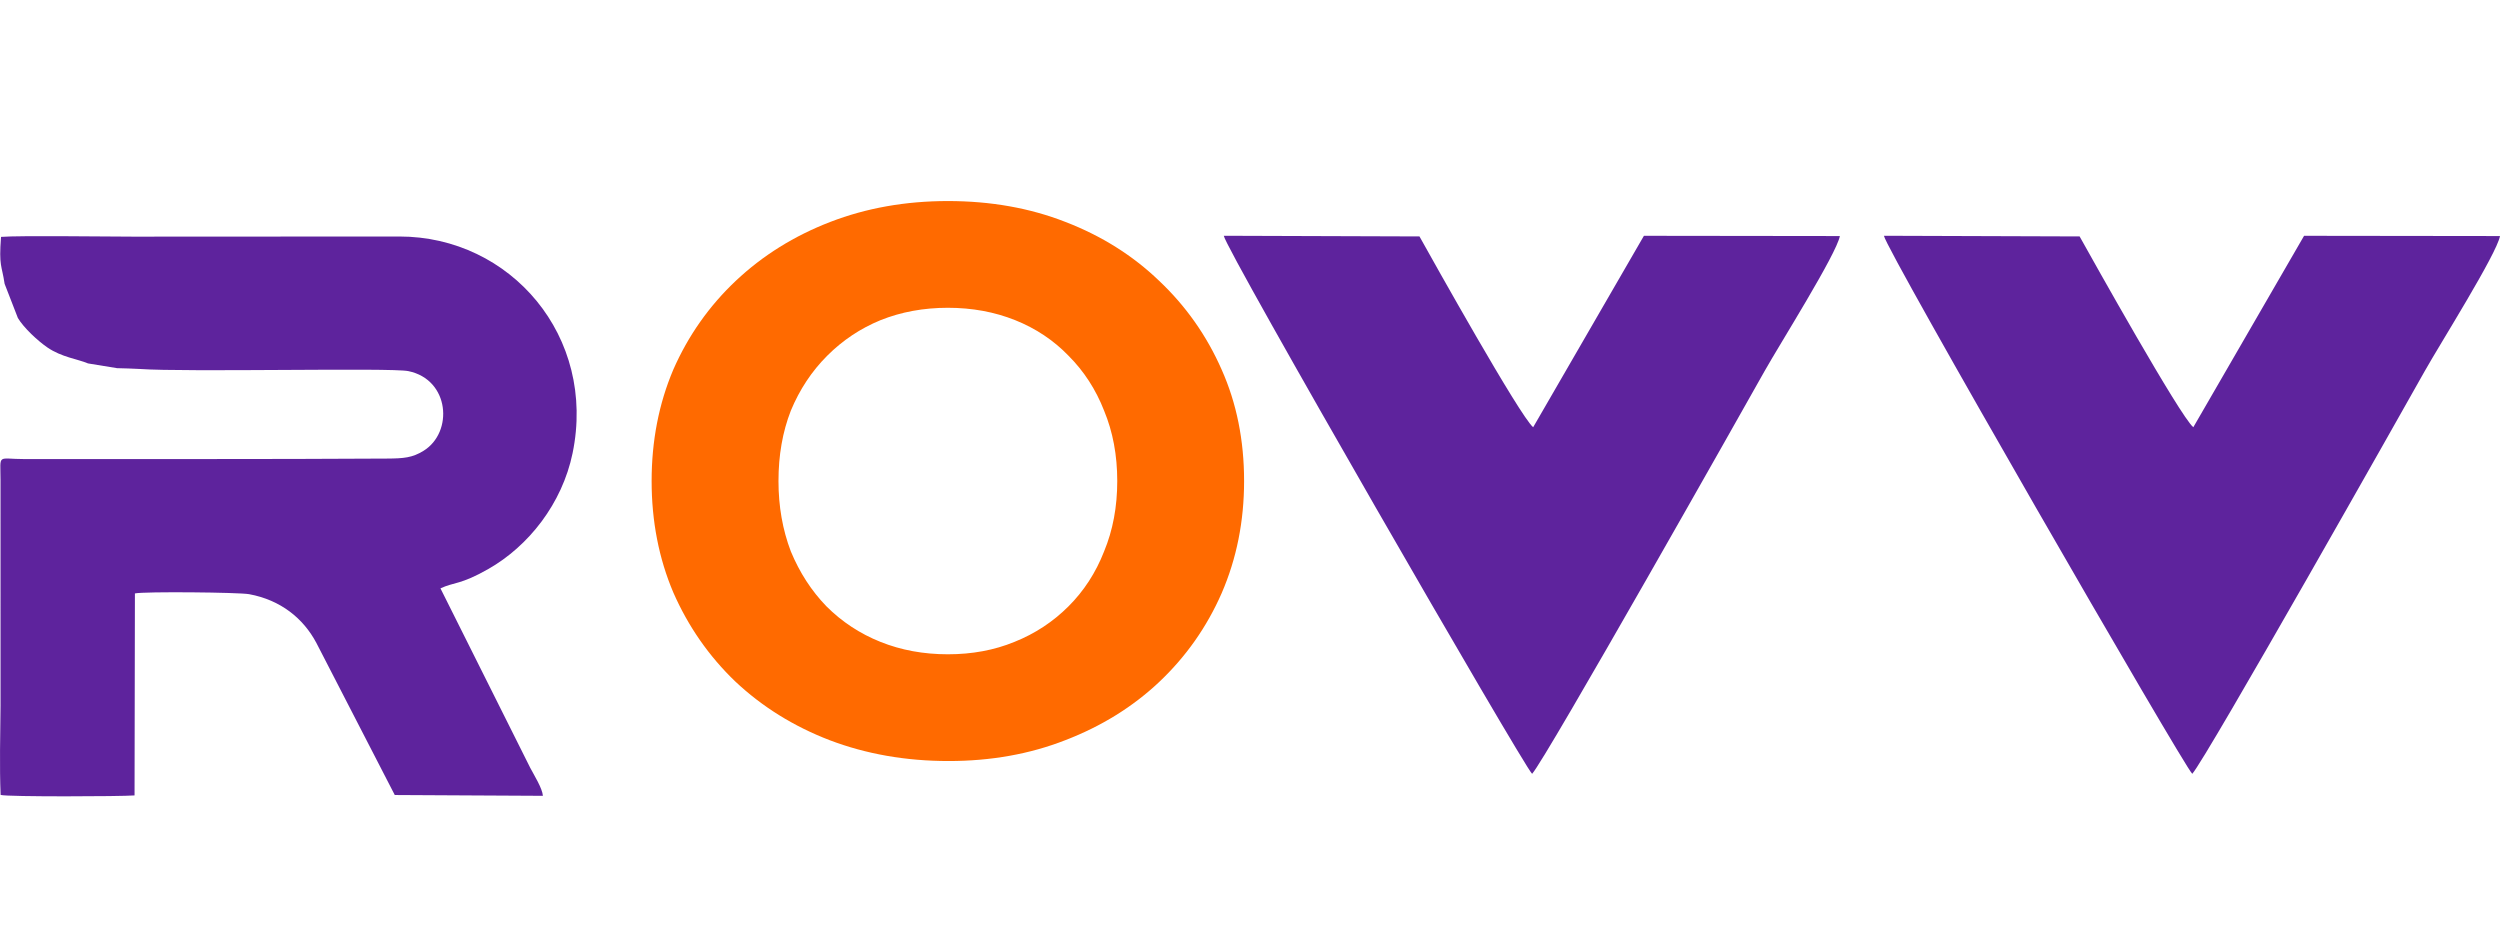
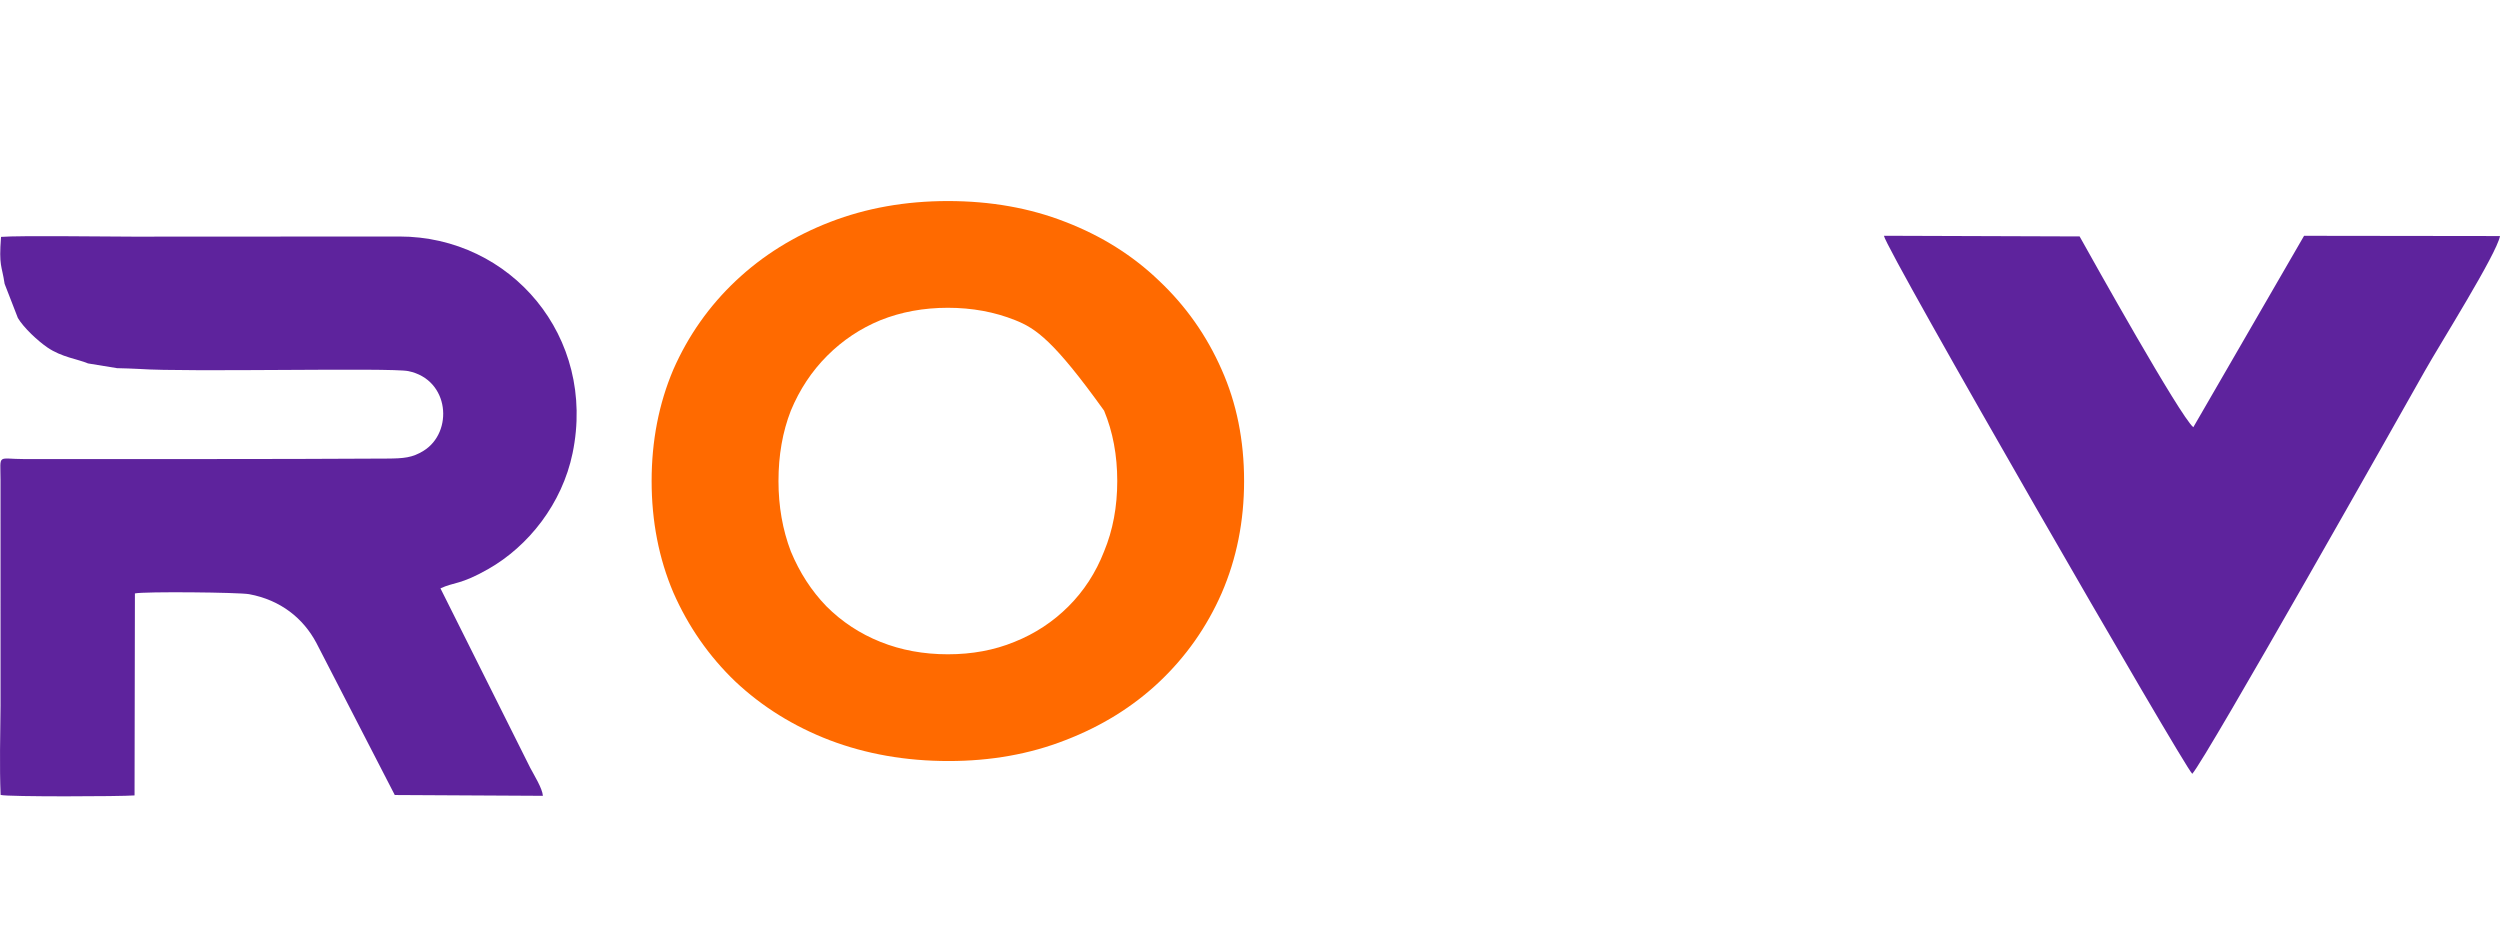
<svg xmlns="http://www.w3.org/2000/svg" width="143" height="54" viewBox="0 0 143 54" fill="none">
  <path fill-rule="evenodd" clip-rule="evenodd" d="M0.037 45.471C0.442 45.584 6.926 45.561 7.696 45.498L7.717 33.944C8.257 33.826 13.679 33.881 14.251 33.987C16.051 34.32 17.35 35.367 18.098 36.778L22.581 45.475L31.054 45.521C31.024 45.093 30.544 44.33 30.332 43.925L25.194 33.654C25.993 33.282 26.328 33.461 27.931 32.548C30.233 31.239 32.154 28.808 32.751 25.925C34.133 19.255 29.211 13.527 22.841 13.528L7.615 13.536C6.149 13.536 1.107 13.465 0.059 13.55C-0.071 15.254 0.101 15.141 0.264 16.235L1.023 18.19C1.361 18.757 2.167 19.501 2.71 19.874C3.529 20.435 4.453 20.539 5.036 20.788L6.695 21.059C7.113 21.075 7.551 21.075 7.967 21.104C10.633 21.296 22.338 21.021 23.353 21.227C25.729 21.711 25.946 24.733 24.219 25.791C23.586 26.179 23.108 26.225 22.138 26.23C15.232 26.273 8.32 26.251 1.412 26.259C-0.184 26.26 0.026 25.92 0.03 27.449L0.031 40.349C0.016 42 -0.033 43.834 0.036 45.47L0.037 45.471Z" fill="#5E239D" />
-   <path fill-rule="evenodd" clip-rule="evenodd" d="M87.638 44.262C88.44 43.373 99.833 23.19 100.928 21.238C101.805 19.679 105.049 14.534 105.24 13.502L94.032 13.488L87.697 24.438C86.941 23.81 81.936 14.858 81.194 13.524L70 13.486C70.119 14.284 87.144 43.813 87.636 44.262H87.638Z" fill="#5E239D" />
  <path fill-rule="evenodd" clip-rule="evenodd" d="M125.398 44.262C126.2 43.373 137.593 23.19 138.689 21.238C139.565 19.679 142.809 14.534 143 13.502L131.793 13.488L125.457 24.438C124.701 23.81 119.696 14.858 118.954 13.524L107.76 13.486C107.879 14.284 124.905 43.813 125.397 44.262H125.398Z" fill="#5E239D" />
-   <path d="M54.262 43.531C51.814 43.531 49.543 43.133 47.449 42.336C45.384 41.54 43.585 40.419 42.051 38.974C40.547 37.529 39.367 35.833 38.512 33.886C37.686 31.939 37.273 29.816 37.273 27.515C37.273 25.215 37.686 23.091 38.512 21.144C39.367 19.198 40.562 17.502 42.095 16.056C43.629 14.611 45.428 13.491 47.493 12.694C49.557 11.898 51.799 11.5 54.218 11.5C56.666 11.5 58.907 11.898 60.942 12.694C63.007 13.491 64.791 14.611 66.296 16.056C67.829 17.502 69.024 19.198 69.879 21.144C70.735 23.061 71.162 25.185 71.162 27.515C71.162 29.816 70.735 31.954 69.879 33.93C69.024 35.877 67.829 37.573 66.296 39.018C64.791 40.434 63.007 41.54 60.942 42.336C58.907 43.133 56.68 43.531 54.262 43.531ZM54.218 37.425C55.604 37.425 56.872 37.19 58.022 36.718C59.202 36.246 60.234 35.567 61.119 34.682C62.004 33.798 62.682 32.751 63.154 31.541C63.656 30.332 63.907 28.99 63.907 27.515C63.907 26.041 63.656 24.698 63.154 23.489C62.682 22.28 62.004 21.233 61.119 20.348C60.264 19.463 59.246 18.785 58.067 18.313C56.887 17.841 55.604 17.605 54.218 17.605C52.831 17.605 51.548 17.841 50.368 18.313C49.218 18.785 48.201 19.463 47.316 20.348C46.431 21.233 45.738 22.28 45.236 23.489C44.764 24.698 44.529 26.041 44.529 27.515C44.529 28.96 44.764 30.302 45.236 31.541C45.738 32.751 46.416 33.798 47.272 34.682C48.156 35.567 49.189 36.246 50.368 36.718C51.548 37.19 52.831 37.425 54.218 37.425Z" fill="#FF6A00" />
+   <path d="M54.262 43.531C51.814 43.531 49.543 43.133 47.449 42.336C45.384 41.54 43.585 40.419 42.051 38.974C40.547 37.529 39.367 35.833 38.512 33.886C37.686 31.939 37.273 29.816 37.273 27.515C37.273 25.215 37.686 23.091 38.512 21.144C39.367 19.198 40.562 17.502 42.095 16.056C43.629 14.611 45.428 13.491 47.493 12.694C49.557 11.898 51.799 11.5 54.218 11.5C56.666 11.5 58.907 11.898 60.942 12.694C63.007 13.491 64.791 14.611 66.296 16.056C67.829 17.502 69.024 19.198 69.879 21.144C70.735 23.061 71.162 25.185 71.162 27.515C71.162 29.816 70.735 31.954 69.879 33.93C69.024 35.877 67.829 37.573 66.296 39.018C64.791 40.434 63.007 41.54 60.942 42.336C58.907 43.133 56.68 43.531 54.262 43.531ZM54.218 37.425C55.604 37.425 56.872 37.19 58.022 36.718C59.202 36.246 60.234 35.567 61.119 34.682C62.004 33.798 62.682 32.751 63.154 31.541C63.656 30.332 63.907 28.99 63.907 27.515C63.907 26.041 63.656 24.698 63.154 23.489C60.264 19.463 59.246 18.785 58.067 18.313C56.887 17.841 55.604 17.605 54.218 17.605C52.831 17.605 51.548 17.841 50.368 18.313C49.218 18.785 48.201 19.463 47.316 20.348C46.431 21.233 45.738 22.28 45.236 23.489C44.764 24.698 44.529 26.041 44.529 27.515C44.529 28.96 44.764 30.302 45.236 31.541C45.738 32.751 46.416 33.798 47.272 34.682C48.156 35.567 49.189 36.246 50.368 36.718C51.548 37.19 52.831 37.425 54.218 37.425Z" fill="#FF6A00" />
</svg>